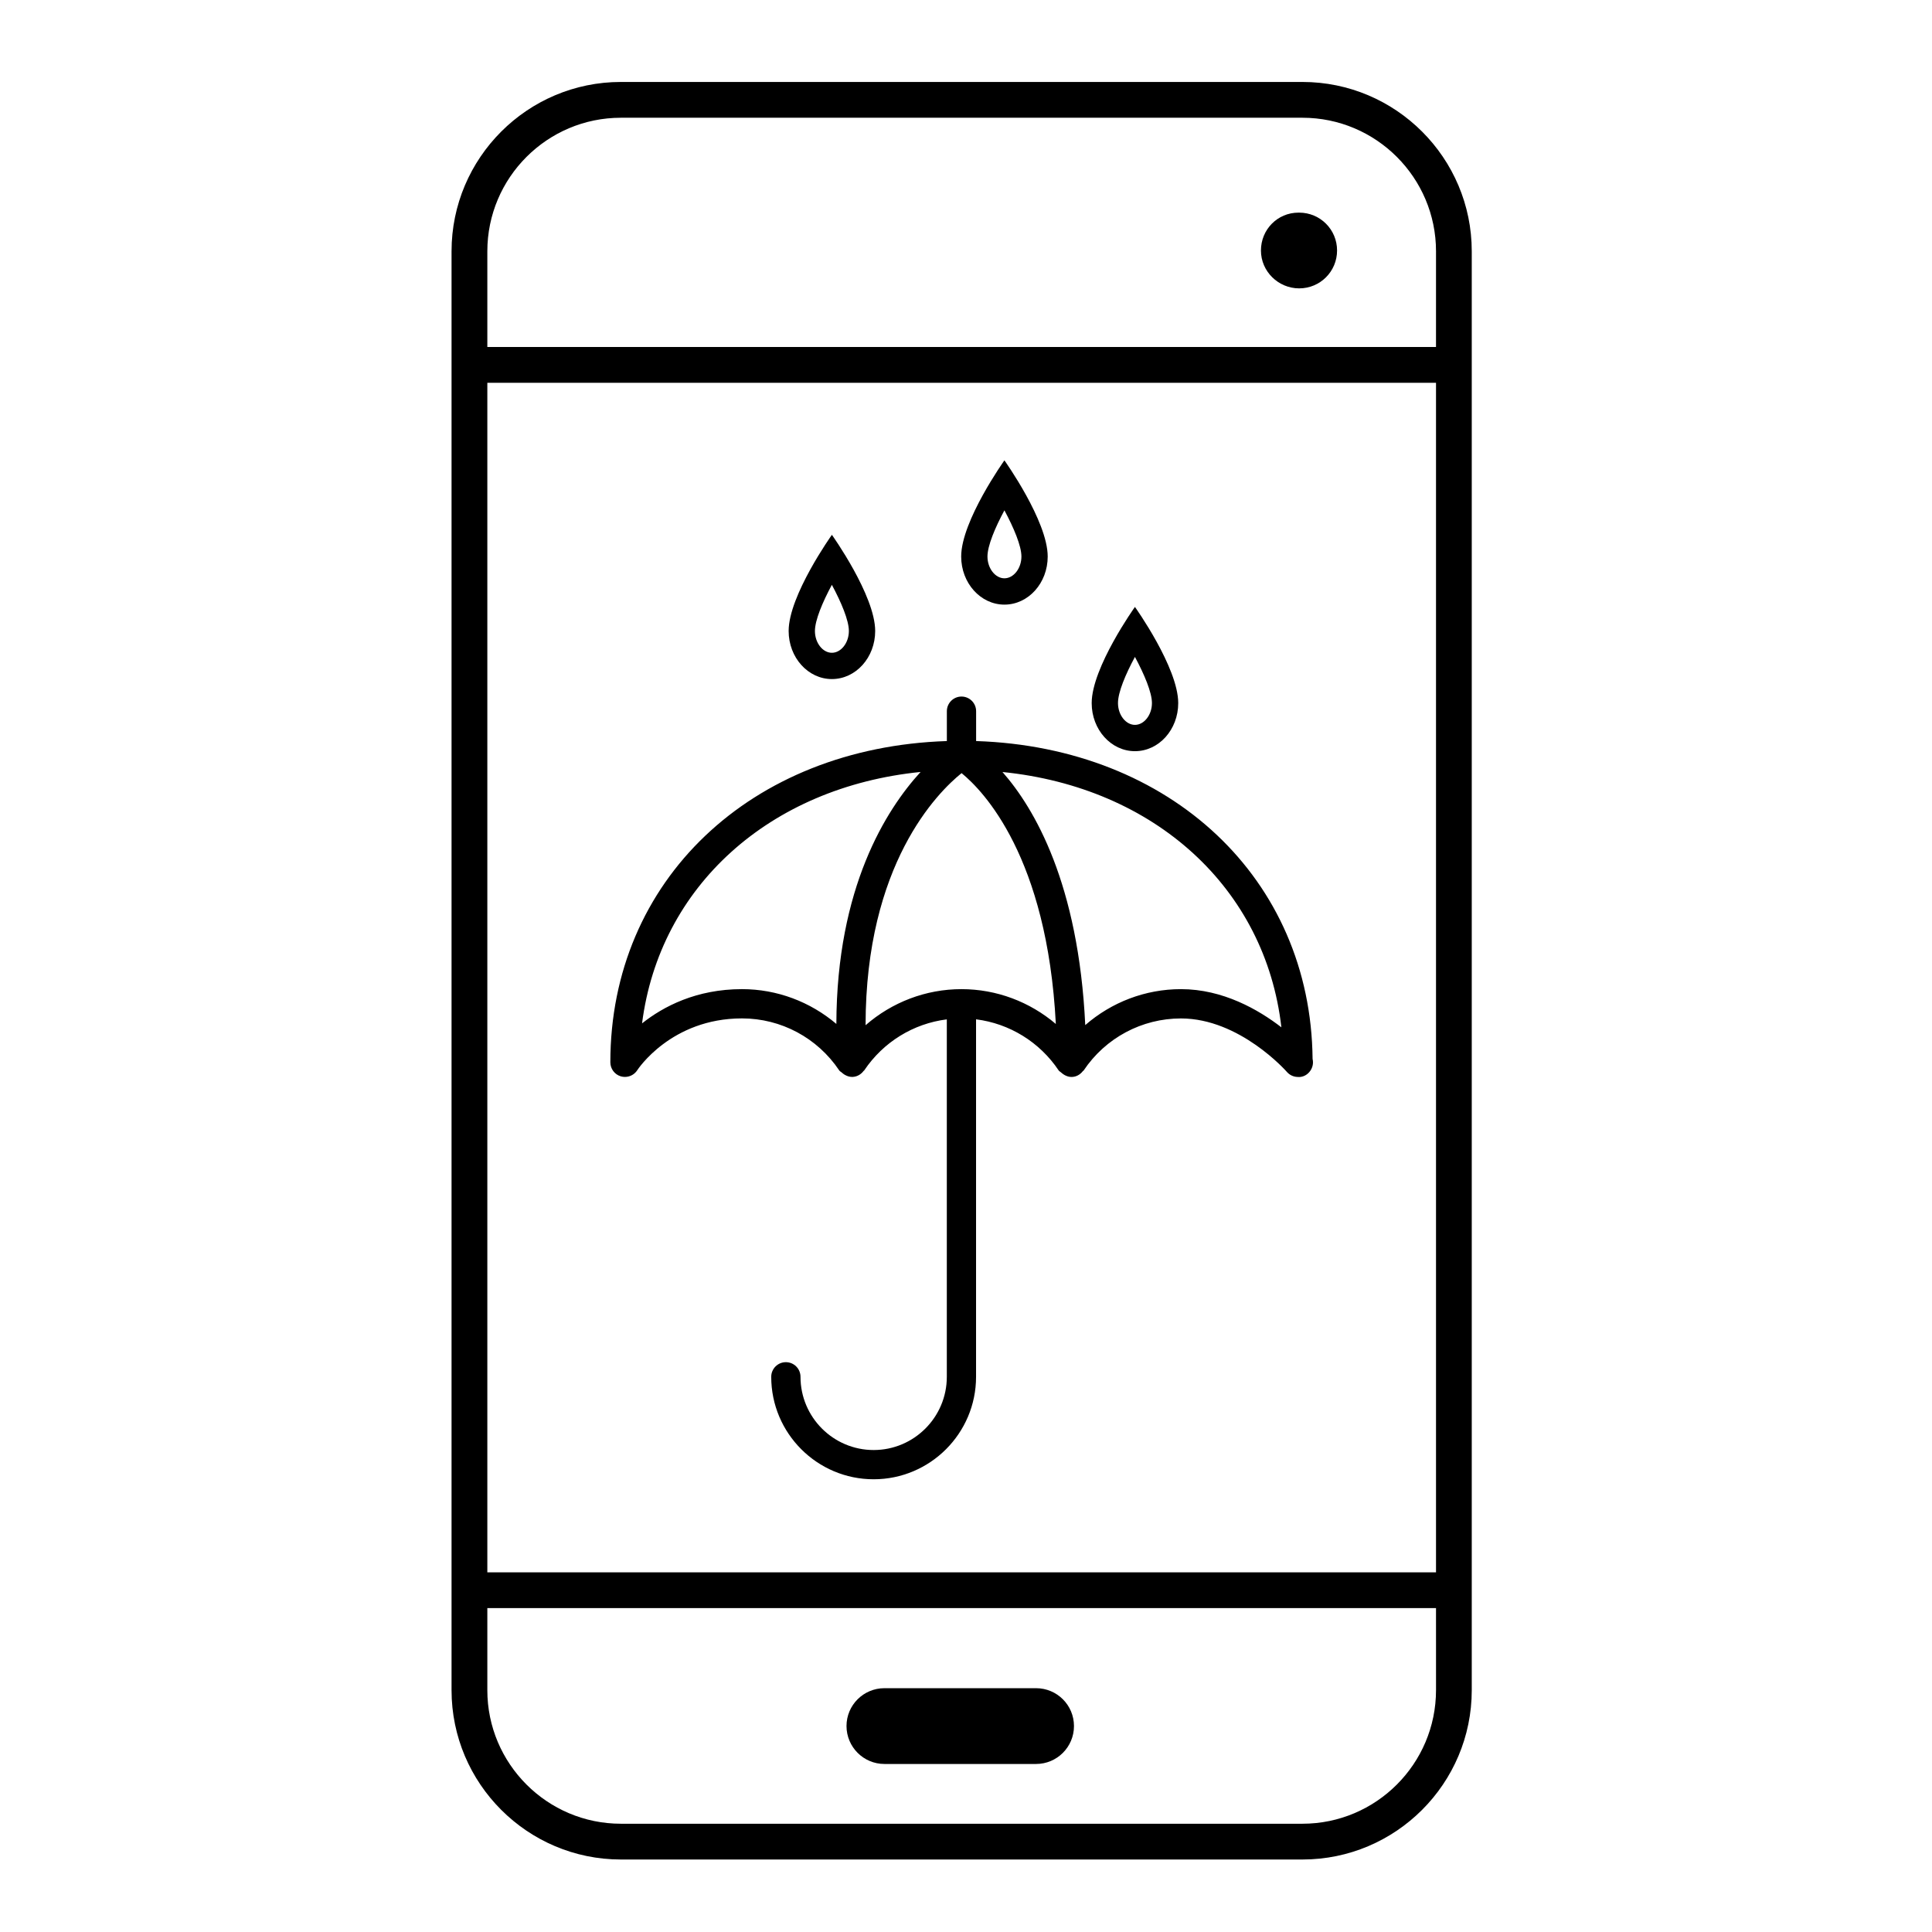
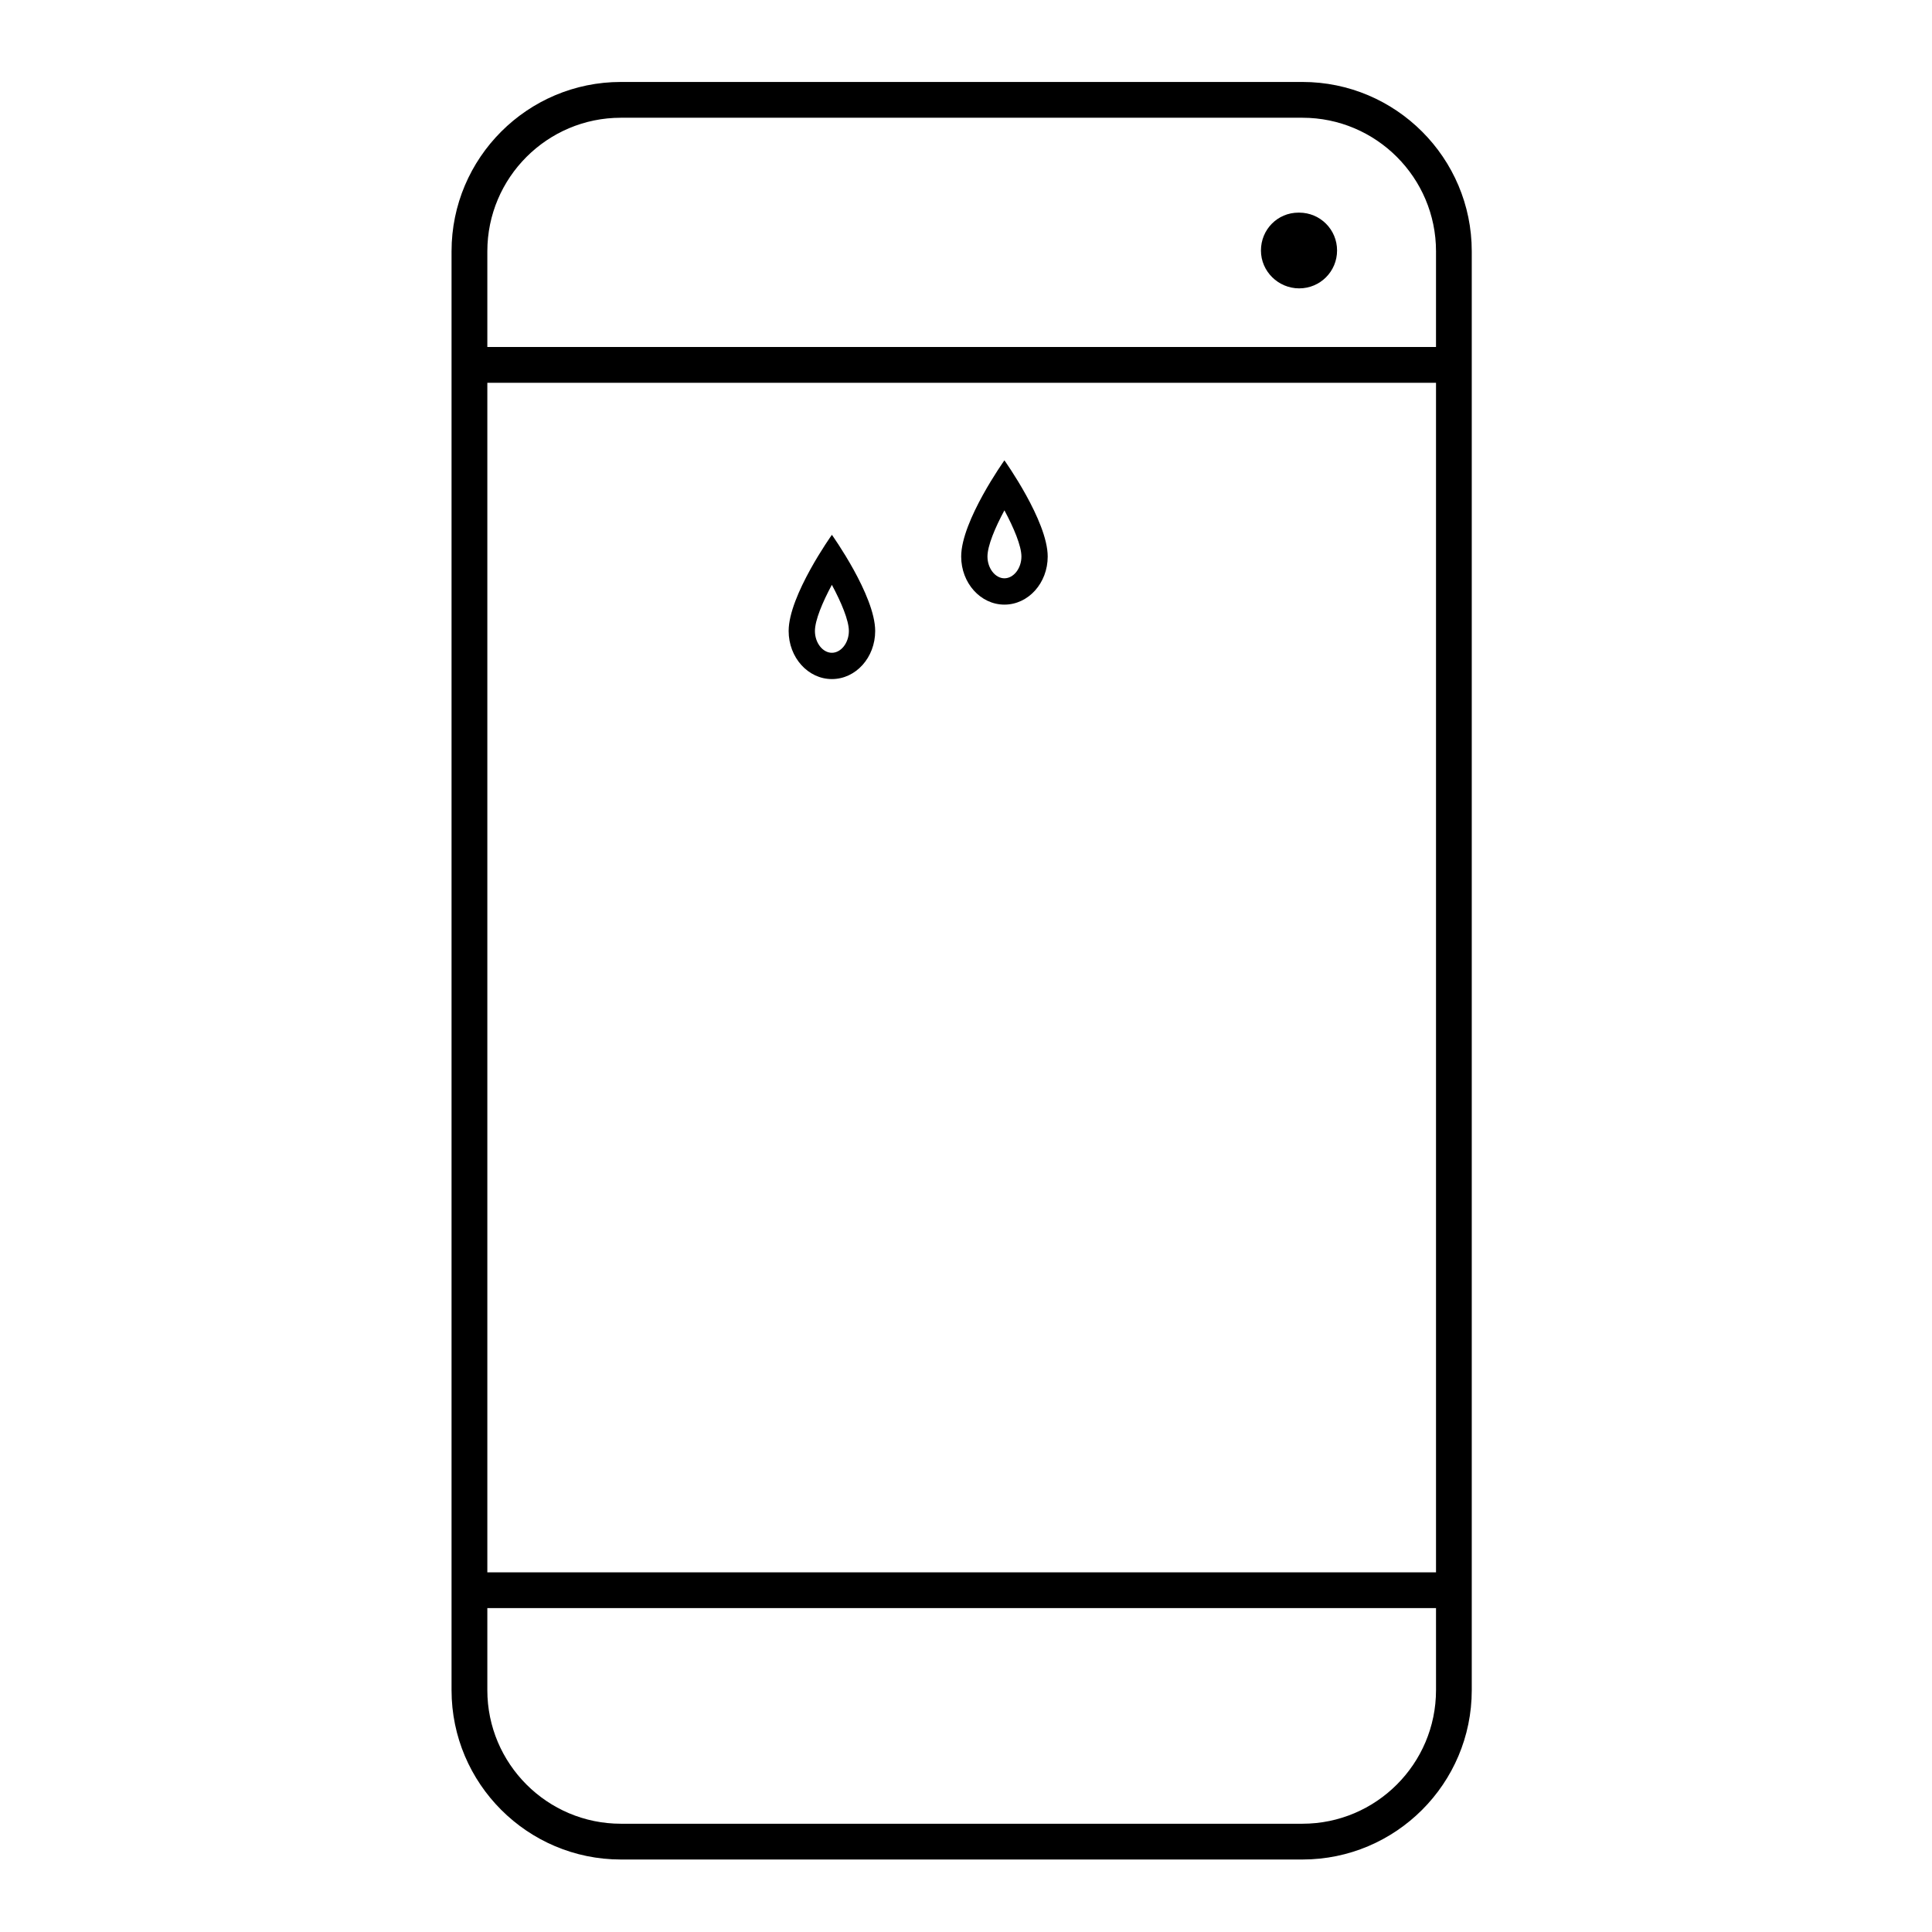
<svg xmlns="http://www.w3.org/2000/svg" fill="#000000" width="800px" height="800px" version="1.1" viewBox="144 144 512 512">
  <g>
    <path d="m488.3 200.35h-0.195c-5.551 0-9.941 4.484-9.941 10.035 0 5.547 4.606 10.035 10.137 10.035 5.562 0 10.035-4.488 10.035-10.035 0.008-5.551-4.473-10.035-10.035-10.035z" />
    <path d="m489.16 165.72h-180.62c-24.742 0-44.875 20.133-44.875 44.879v381.31c0 24.746 20.133 44.879 44.875 44.879h180.62c24.738 0 44.871-20.133 44.871-44.879v-381.31c0.004-24.746-20.133-44.879-44.871-44.879zm35.398 426.19c0 19.512-15.879 35.398-35.395 35.398h-180.62c-19.512 0-35.395-15.887-35.395-35.398v-21.746h251.41l0.004 21.746zm0-31.23h-251.41v-315.23h251.41zm0-324.73h-251.41v-25.352c0-19.52 15.879-35.395 35.395-35.395h180.62c19.512 0 35.395 15.875 35.395 35.395l-0.004 25.352z" />
-     <path d="m378.38 611.47h40.188c5.551 0 10.047-4.5 10.047-10.047 0-5.559-4.508-10.035-10.047-10.035h-40.188c-5.547 0-10.047 4.488-10.047 10.035 0.008 5.547 4.508 10.047 10.047 10.047z" />
-     <path d="m444.77 343.07c6.34 0 11.473-5.703 11.473-12.746 0-9.426-11.473-25.484-11.473-25.484s-11.461 16.055-11.461 25.484c-0.008 7.035 5.137 12.746 11.461 12.746zm0-24.984c2.488 4.637 4.508 9.418 4.508 12.238 0 3.129-2.062 5.773-4.508 5.773-2.43 0-4.492-2.644-4.492-5.773-0.004-2.859 1.992-7.598 4.492-12.238z" />
    <path d="m410.18 304.23c6.34 0 11.473-5.703 11.473-12.746 0-9.426-11.473-25.484-11.473-25.484s-11.457 16.055-11.457 25.484c0 7.043 5.144 12.746 11.457 12.746zm0-24.984c2.488 4.637 4.508 9.418 4.508 12.238 0 3.129-2.062 5.773-4.508 5.773-2.43 0-4.492-2.644-4.492-5.773 0.008-2.852 1.992-7.598 4.492-12.238z" />
-     <path d="m308.54 429.25c0.359 0.105 0.727 0.145 1.082 0.145 1.301 0 2.543-0.656 3.269-1.789 0.086-0.137 8.941-13.719 27.746-13.719 10.352 0 19.984 5.152 25.773 13.789 0.156 0.238 0.422 0.348 0.629 0.523 0.109 0.117 0.238 0.207 0.363 0.312 0.215 0.141 0.402 0.316 0.648 0.414 0.527 0.277 1.102 0.469 1.734 0.469 0.086 0 0.168 0 0.246-0.004 1.184-0.074 2.172-0.707 2.832-1.578 0.039-0.059 0.109-0.082 0.152-0.125 5.059-7.547 13.055-12.438 21.902-13.543v94.73c0 10.695-8.695 19.398-19.387 19.398s-19.387-8.699-19.387-19.398c0-2.144-1.738-3.883-3.879-3.883s-3.879 1.738-3.879 3.883c0 14.973 12.176 27.148 27.141 27.148 14.965 0 27.141-12.176 27.141-27.148v-94.742c8.848 1.113 16.836 5.996 21.895 13.543 0.145 0.223 0.398 0.316 0.59 0.5 0.09 0.09 0.188 0.156 0.289 0.246 0.258 0.176 0.473 0.387 0.762 0.516 0.535 0.277 1.113 0.469 1.754 0.469 1.25 0 2.309-0.629 3.019-1.551 0.066-0.07 0.156-0.098 0.207-0.168 5.785-8.641 15.434-13.789 25.781-13.789 15.586 0 27.957 14.027 28.078 14.172 0.734 0.848 1.785 1.32 2.867 1.336 2.144 0.211 4.047-1.676 4.047-3.875 0-0.316-0.039-0.609-0.105-0.906-0.465-47.758-37.609-82.555-89.168-84.238v-7.914c0-2.141-1.734-3.879-3.875-3.879-2.141 0-3.879 1.738-3.879 3.879v7.914c-51.883 1.691-89.18 36.914-89.18 85.129 0 1.723 1.133 3.246 2.789 3.734zm175.04-13c-6.086-4.699-15.512-10.117-26.609-10.117-9.457 0-18.398 3.465-25.367 9.527-1.785-37.457-13.441-57.414-21.938-67.07 40.406 4.074 69.703 30.812 73.914 67.66zm-84.754-67.363c5.793 4.719 22.695 22.215 24.98 66.477-6.906-5.871-15.715-9.23-25.004-9.23-9.473 0-18.438 3.481-25.414 9.559 0.02-42.68 19.035-61.641 25.438-66.805zm-10.863-0.309c-9.18 10.035-22.215 30.656-22.32 66.773-6.918-5.863-15.715-9.219-25-9.219-12.125 0-20.867 4.609-26.492 9.074 4.641-36.312 33.785-62.59 73.812-66.629z" />
    <path d="m364.46 323.96c6.34 0 11.473-5.703 11.473-12.742 0-9.426-11.473-25.484-11.473-25.484s-11.461 16.055-11.461 25.484c0 7.039 5.137 12.742 11.461 12.742zm-0.008-24.977c2.492 4.637 4.508 9.418 4.508 12.238 0 3.129-2.062 5.773-4.504 5.773-2.434 0-4.492-2.641-4.492-5.773 0.008-2.859 1.996-7.598 4.488-12.238z" />
  </g>
</svg>